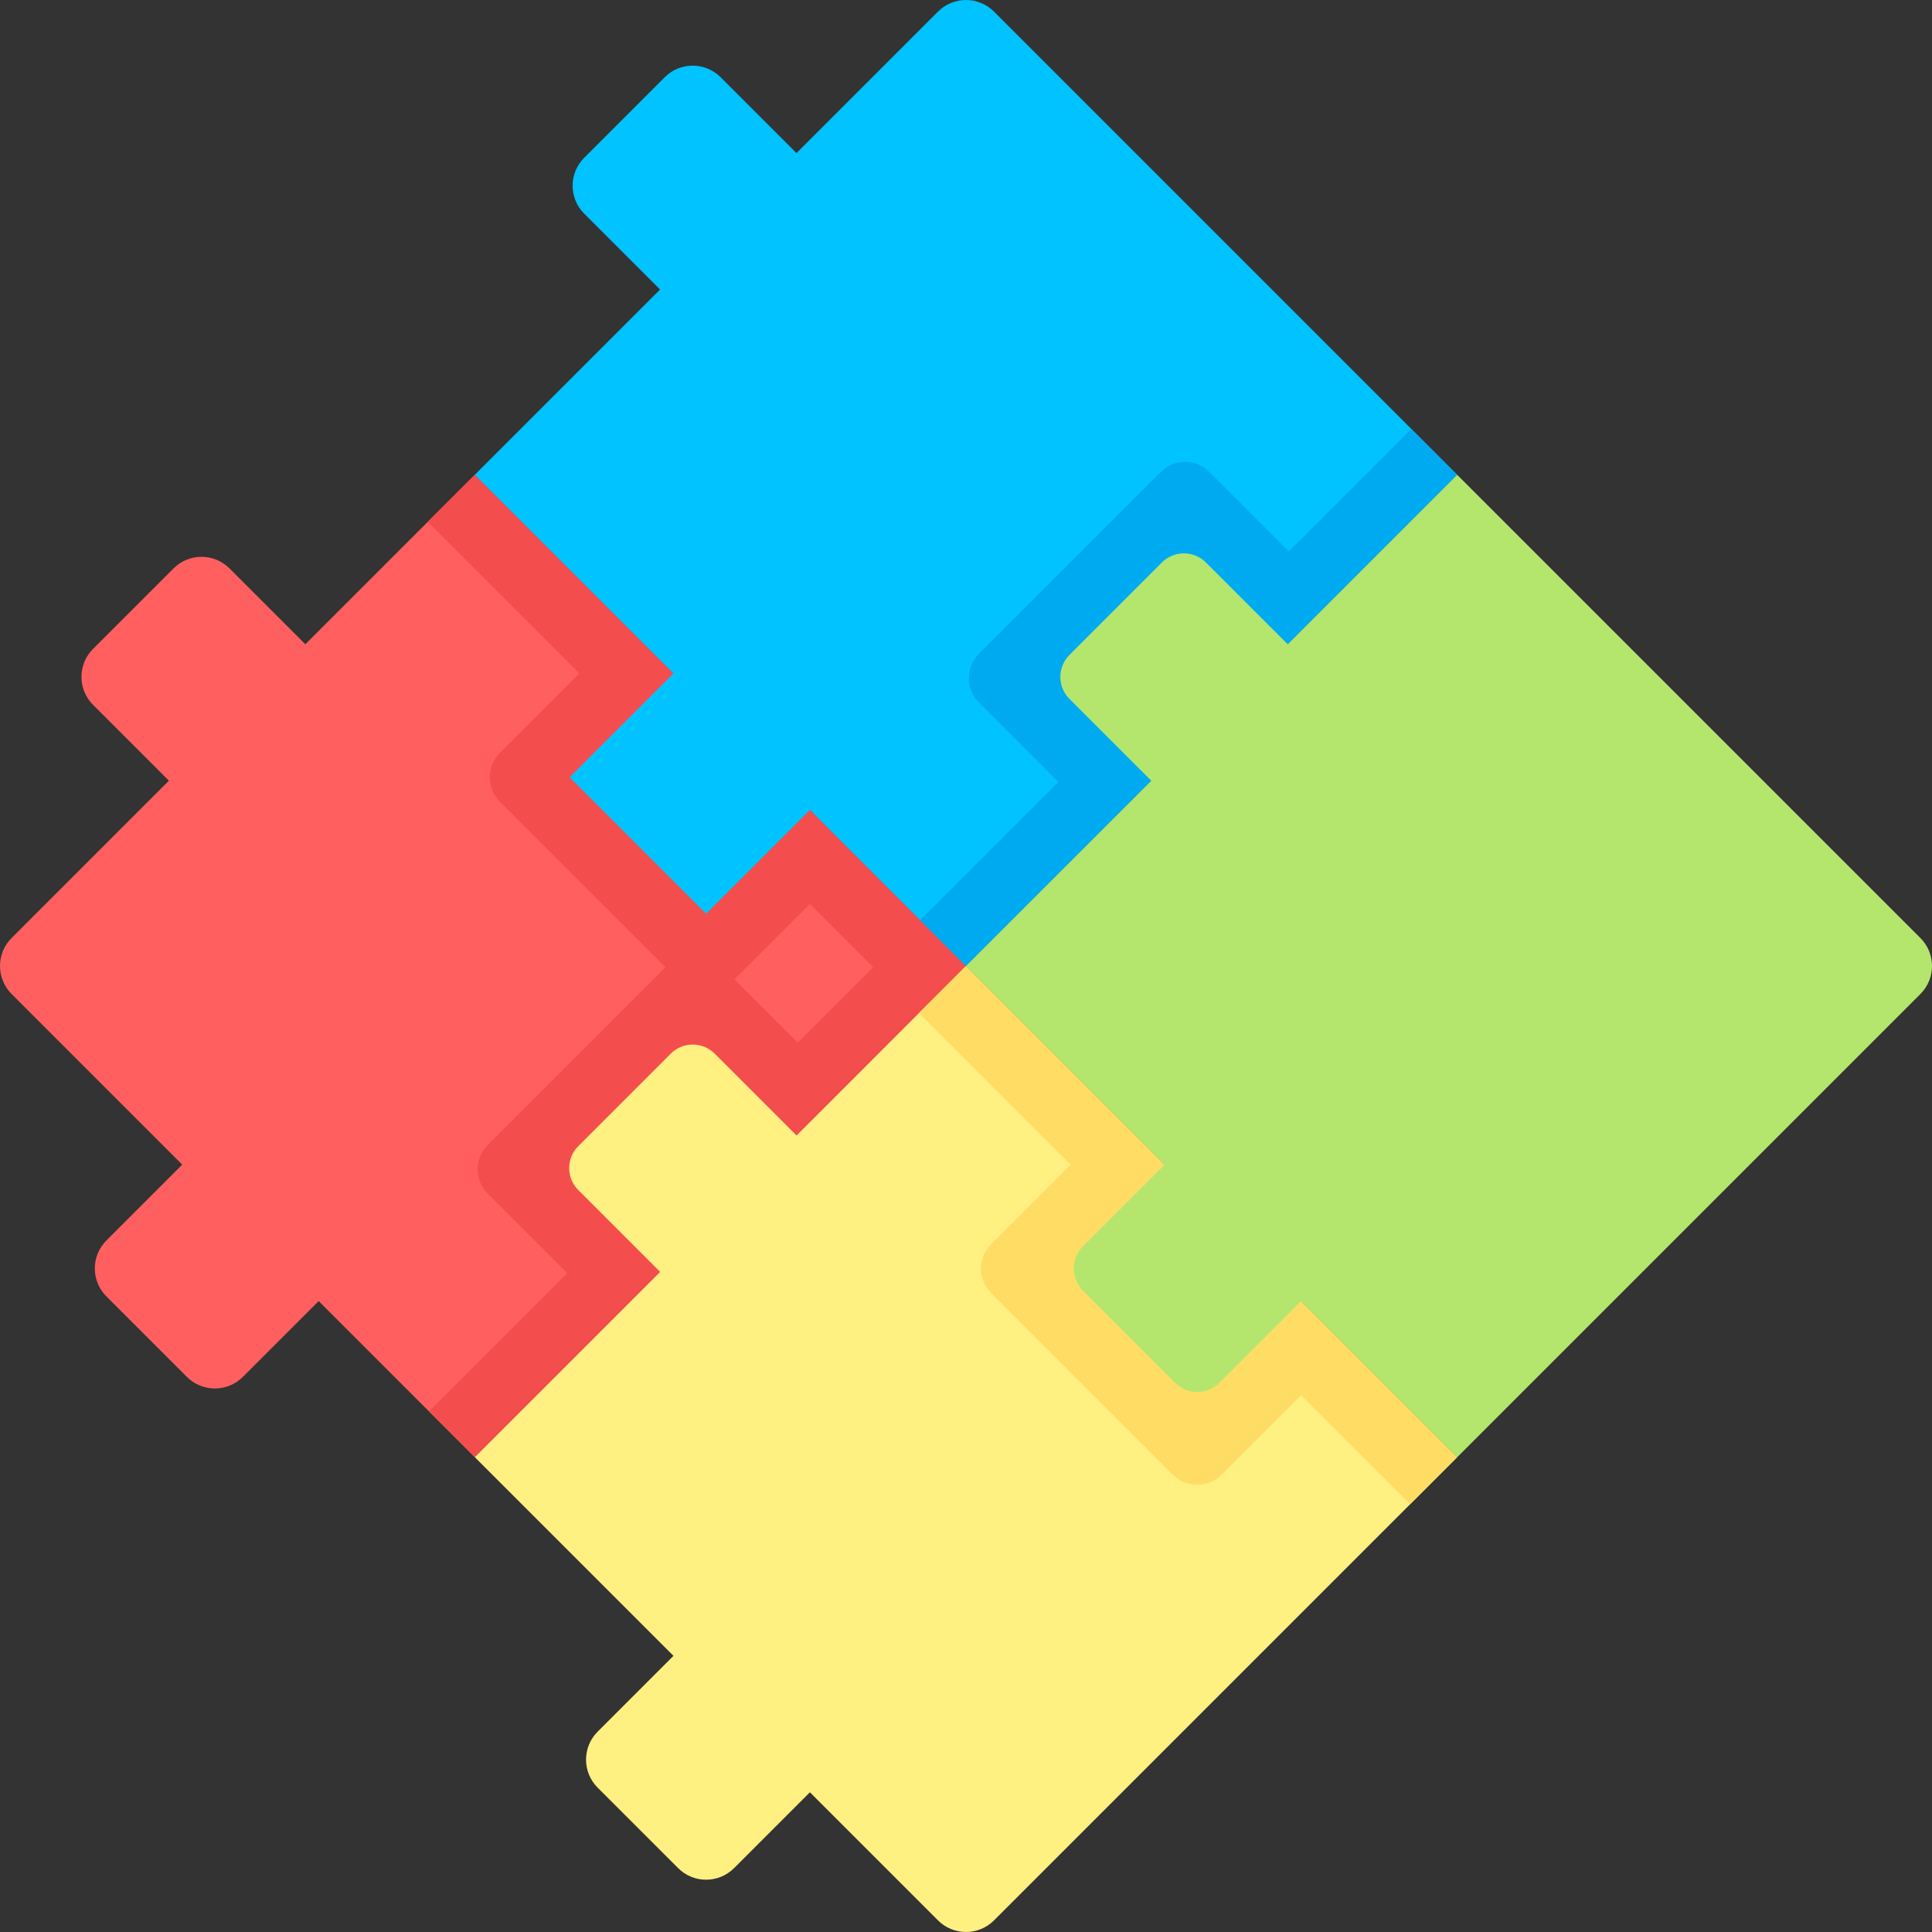
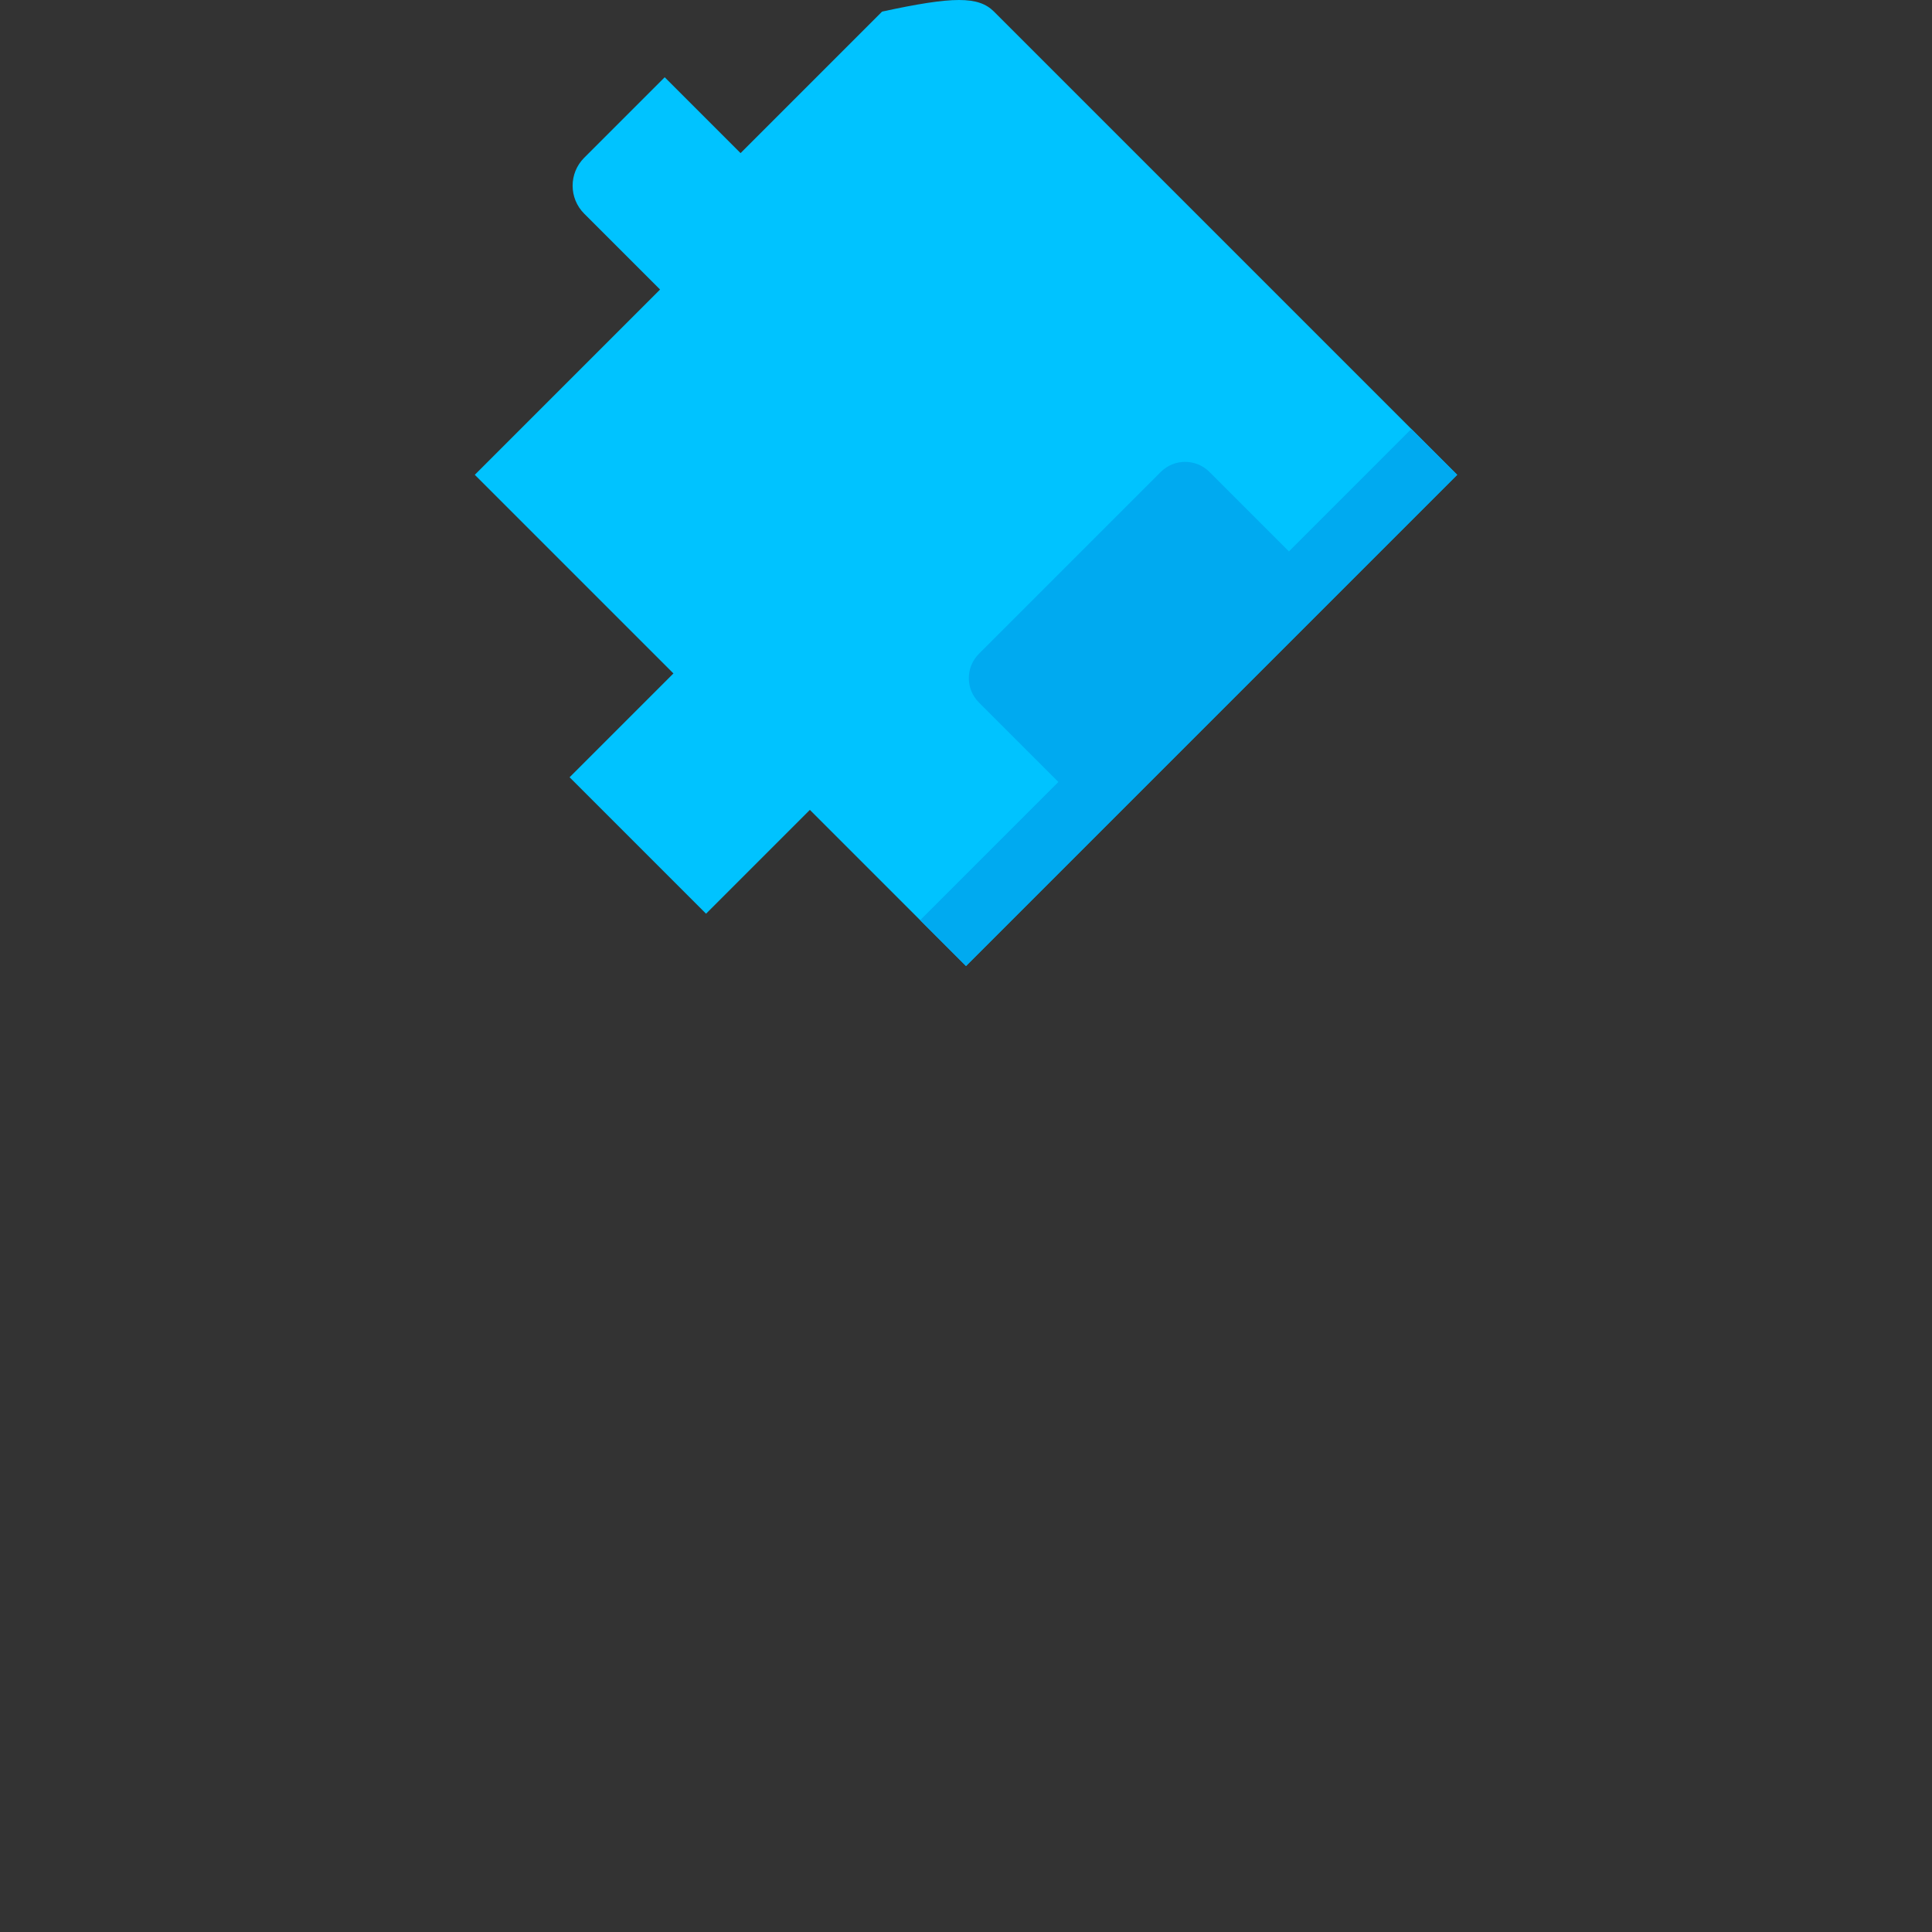
<svg xmlns="http://www.w3.org/2000/svg" version="1.1" id="Capa_1" x="0px" y="0px" viewBox="0 0 512 512" style="enable-background:new 0 0 512 512;" xml:space="preserve">
  <rect x="0" y="0" width="512" height="512" fill="#333333" stroke="none" />
-   <path style="fill:#FF5F5F;" d="M125.829,125.829L255.999,256l-130.17,130.17l-41.375-41.375l-20.098,20.098  c-4.094,4.094-10.731,4.094-14.825,0L28.2,343.562c-4.094-4.094-4.094-10.731,0-14.825l20.098-20.098L3.07,263.412  c-4.094-4.094-4.094-10.731,0-14.825l41.692-41.692l-20.104-20.104c-4.094-4.094-4.094-10.731,0-14.825l21.331-21.331  c4.094-4.094,10.731-4.094,14.825,0l20.104,20.104L125.829,125.829z" />
-   <path style="fill:#F44D4D;" d="M113.361,138.297l40.171,40.171l-21.071,21.071c-3.56,3.56-3.56,9.332,0,12.892l43.899,43.899  l-47.103,47.103c-3.56,3.56-3.56,9.332,0,12.892l21.064,21.064l-36.637,36.637l12.144,12.144L255.999,256l-130.17-130.17  L113.361,138.297z M231.387,256.324l-19.973,19.973l-16.763-16.763l19.973-19.973L231.387,256.324z" />
-   <path style="fill:#00C3FF;" d="M263.411,3.072L386.169,125.83L255.999,256l-41.375-41.375l-27.517,27.517l-36.157-36.157  l27.517-27.517l-52.639-52.639l49.098-49.098l-20.104-20.104c-4.094-4.094-4.094-10.731,0-14.825l21.331-21.331  c4.094-4.094,10.731-4.094,14.825,0l20.104,20.104l37.503-37.503C252.68-1.022,259.317-1.022,263.411,3.072z" />
+   <path style="fill:#00C3FF;" d="M263.411,3.072L386.169,125.83L255.999,256l-41.375-41.375l-27.517,27.517l-36.157-36.157  l27.517-27.517l-52.639-52.639l49.098-49.098l-20.104-20.104c-4.094-4.094-4.094-10.731,0-14.825l21.331-21.331  l20.104,20.104l37.503-37.503C252.68-1.022,259.317-1.022,263.411,3.072z" />
  <path style="fill:#00AAF0;" d="M374.025,113.685l12.144,12.144L255.999,256l-12.144-12.144l36.63-36.63l-21.064-21.064  c-3.56-3.56-3.56-9.332,0-12.892l48.201-48.201c3.56-3.56,9.332-3.56,12.892,0l21.064,21.064L374.025,113.685z" />
-   <path style="fill:#FFF082;" d="M255.999,256l130.17,130.17L263.412,508.928c-4.094,4.094-10.731,4.094-14.825,0l-33.956-33.956  l-20.098,20.098c-4.094,4.094-10.731,4.094-14.825,0l-21.331-21.331c-4.094-4.094-4.094-10.731,0-14.825l20.098-20.098  l-52.645-52.645l49.105-49.105l-21.679-21.679c-3.221-3.221-3.221-8.442,0-11.663l24.494-24.494c3.221-3.221,8.442-3.221,11.663,0  l21.679,21.679L255.999,256z" />
-   <path style="fill:#FFDC64;" d="M243.532,268.468L255.999,256l130.17,130.17l-12.468,12.468l-28.9-28.901l-21.071,21.071  c-3.56,3.56-9.332,3.56-12.892,0l-48.201-48.201c-3.56-3.56-3.56-9.332,0-12.892l21.071-21.071L243.532,268.468z" />
-   <path style="fill:#B4E66E;" d="M508.93,248.59L386.172,125.832l-44.913,44.913l-21.684-21.683c-3.22-3.221-8.442-3.221-11.663,0  l-24.494,24.494c-3.221,3.221-3.221,8.442,0,11.663l21.684,21.684l-49.1,49.1l52.641,52.641l-21.683,21.683  c-3.221,3.221-3.221,8.442,0,11.663l24.494,24.494c3.221,3.221,8.442,3.221,11.663,0l21.683-21.683l41.373,41.373L508.93,263.415  C513.023,259.321,513.023,252.684,508.93,248.59z" />
  <g>
</g>
  <g>
</g>
  <g>
</g>
  <g>
</g>
  <g>
</g>
  <g>
</g>
  <g>
</g>
  <g>
</g>
  <g>
</g>
  <g>
</g>
  <g>
</g>
  <g>
</g>
  <g>
</g>
  <g>
</g>
  <g>
</g>
</svg>